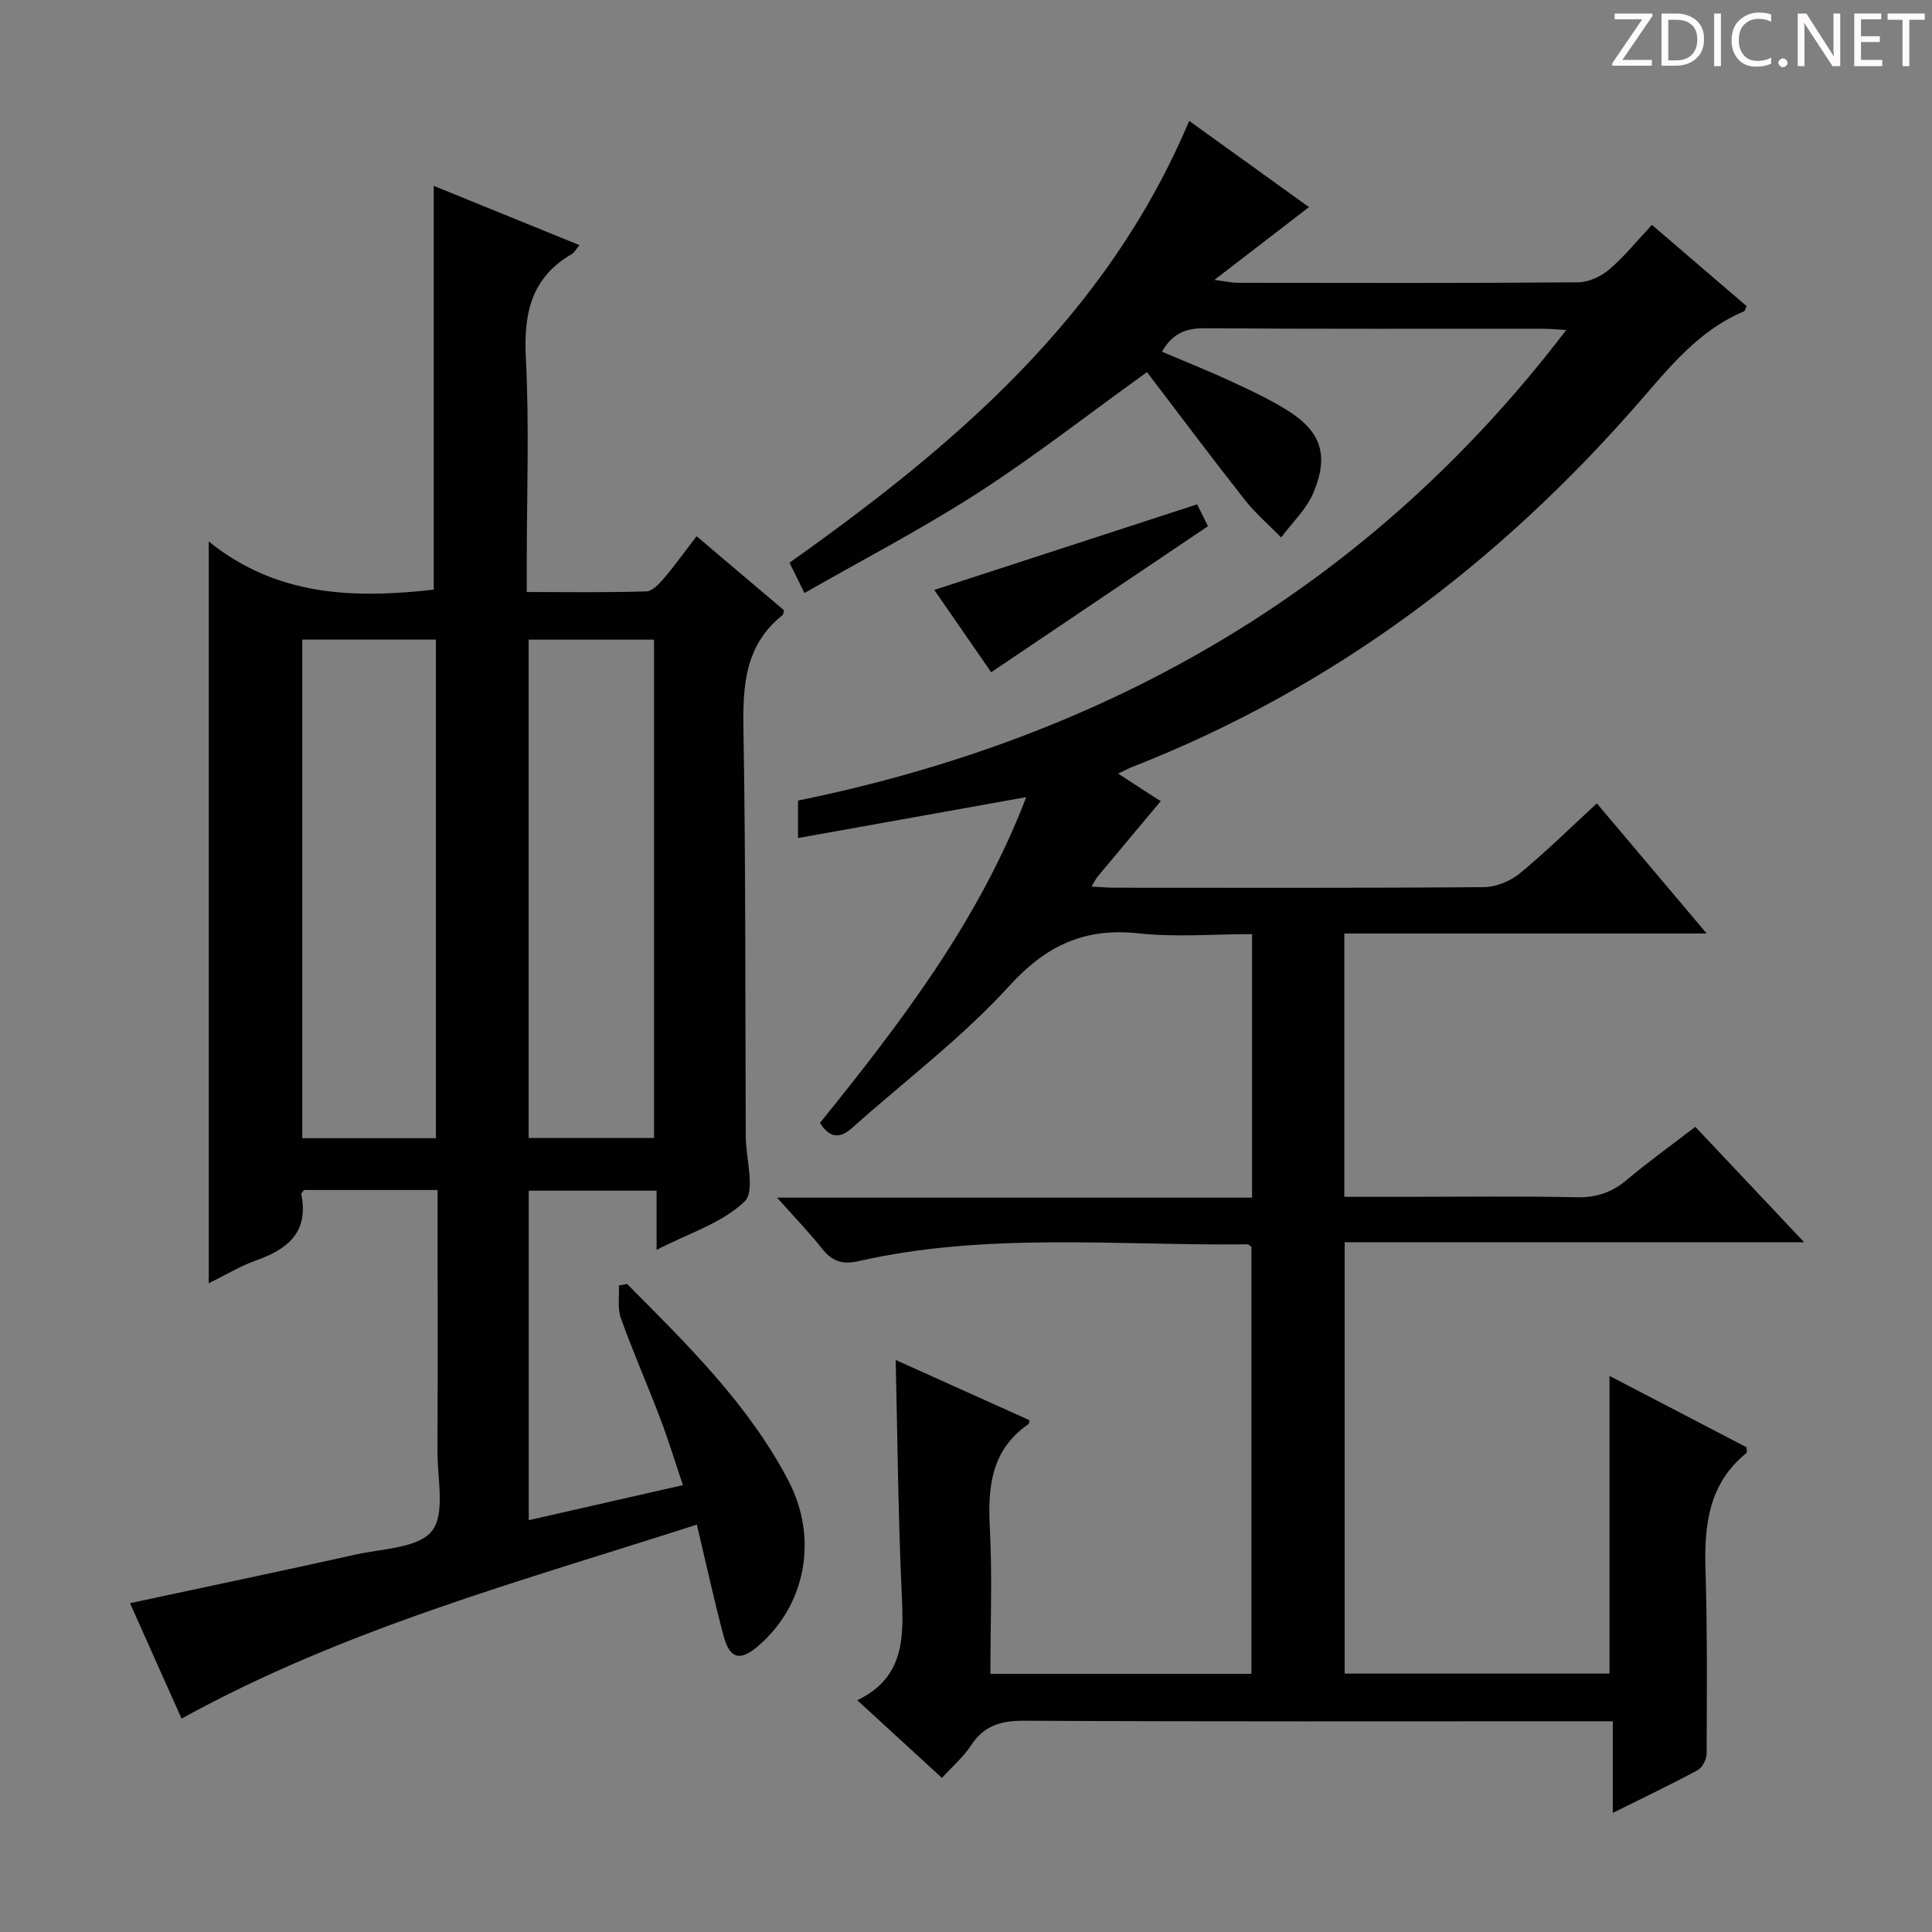
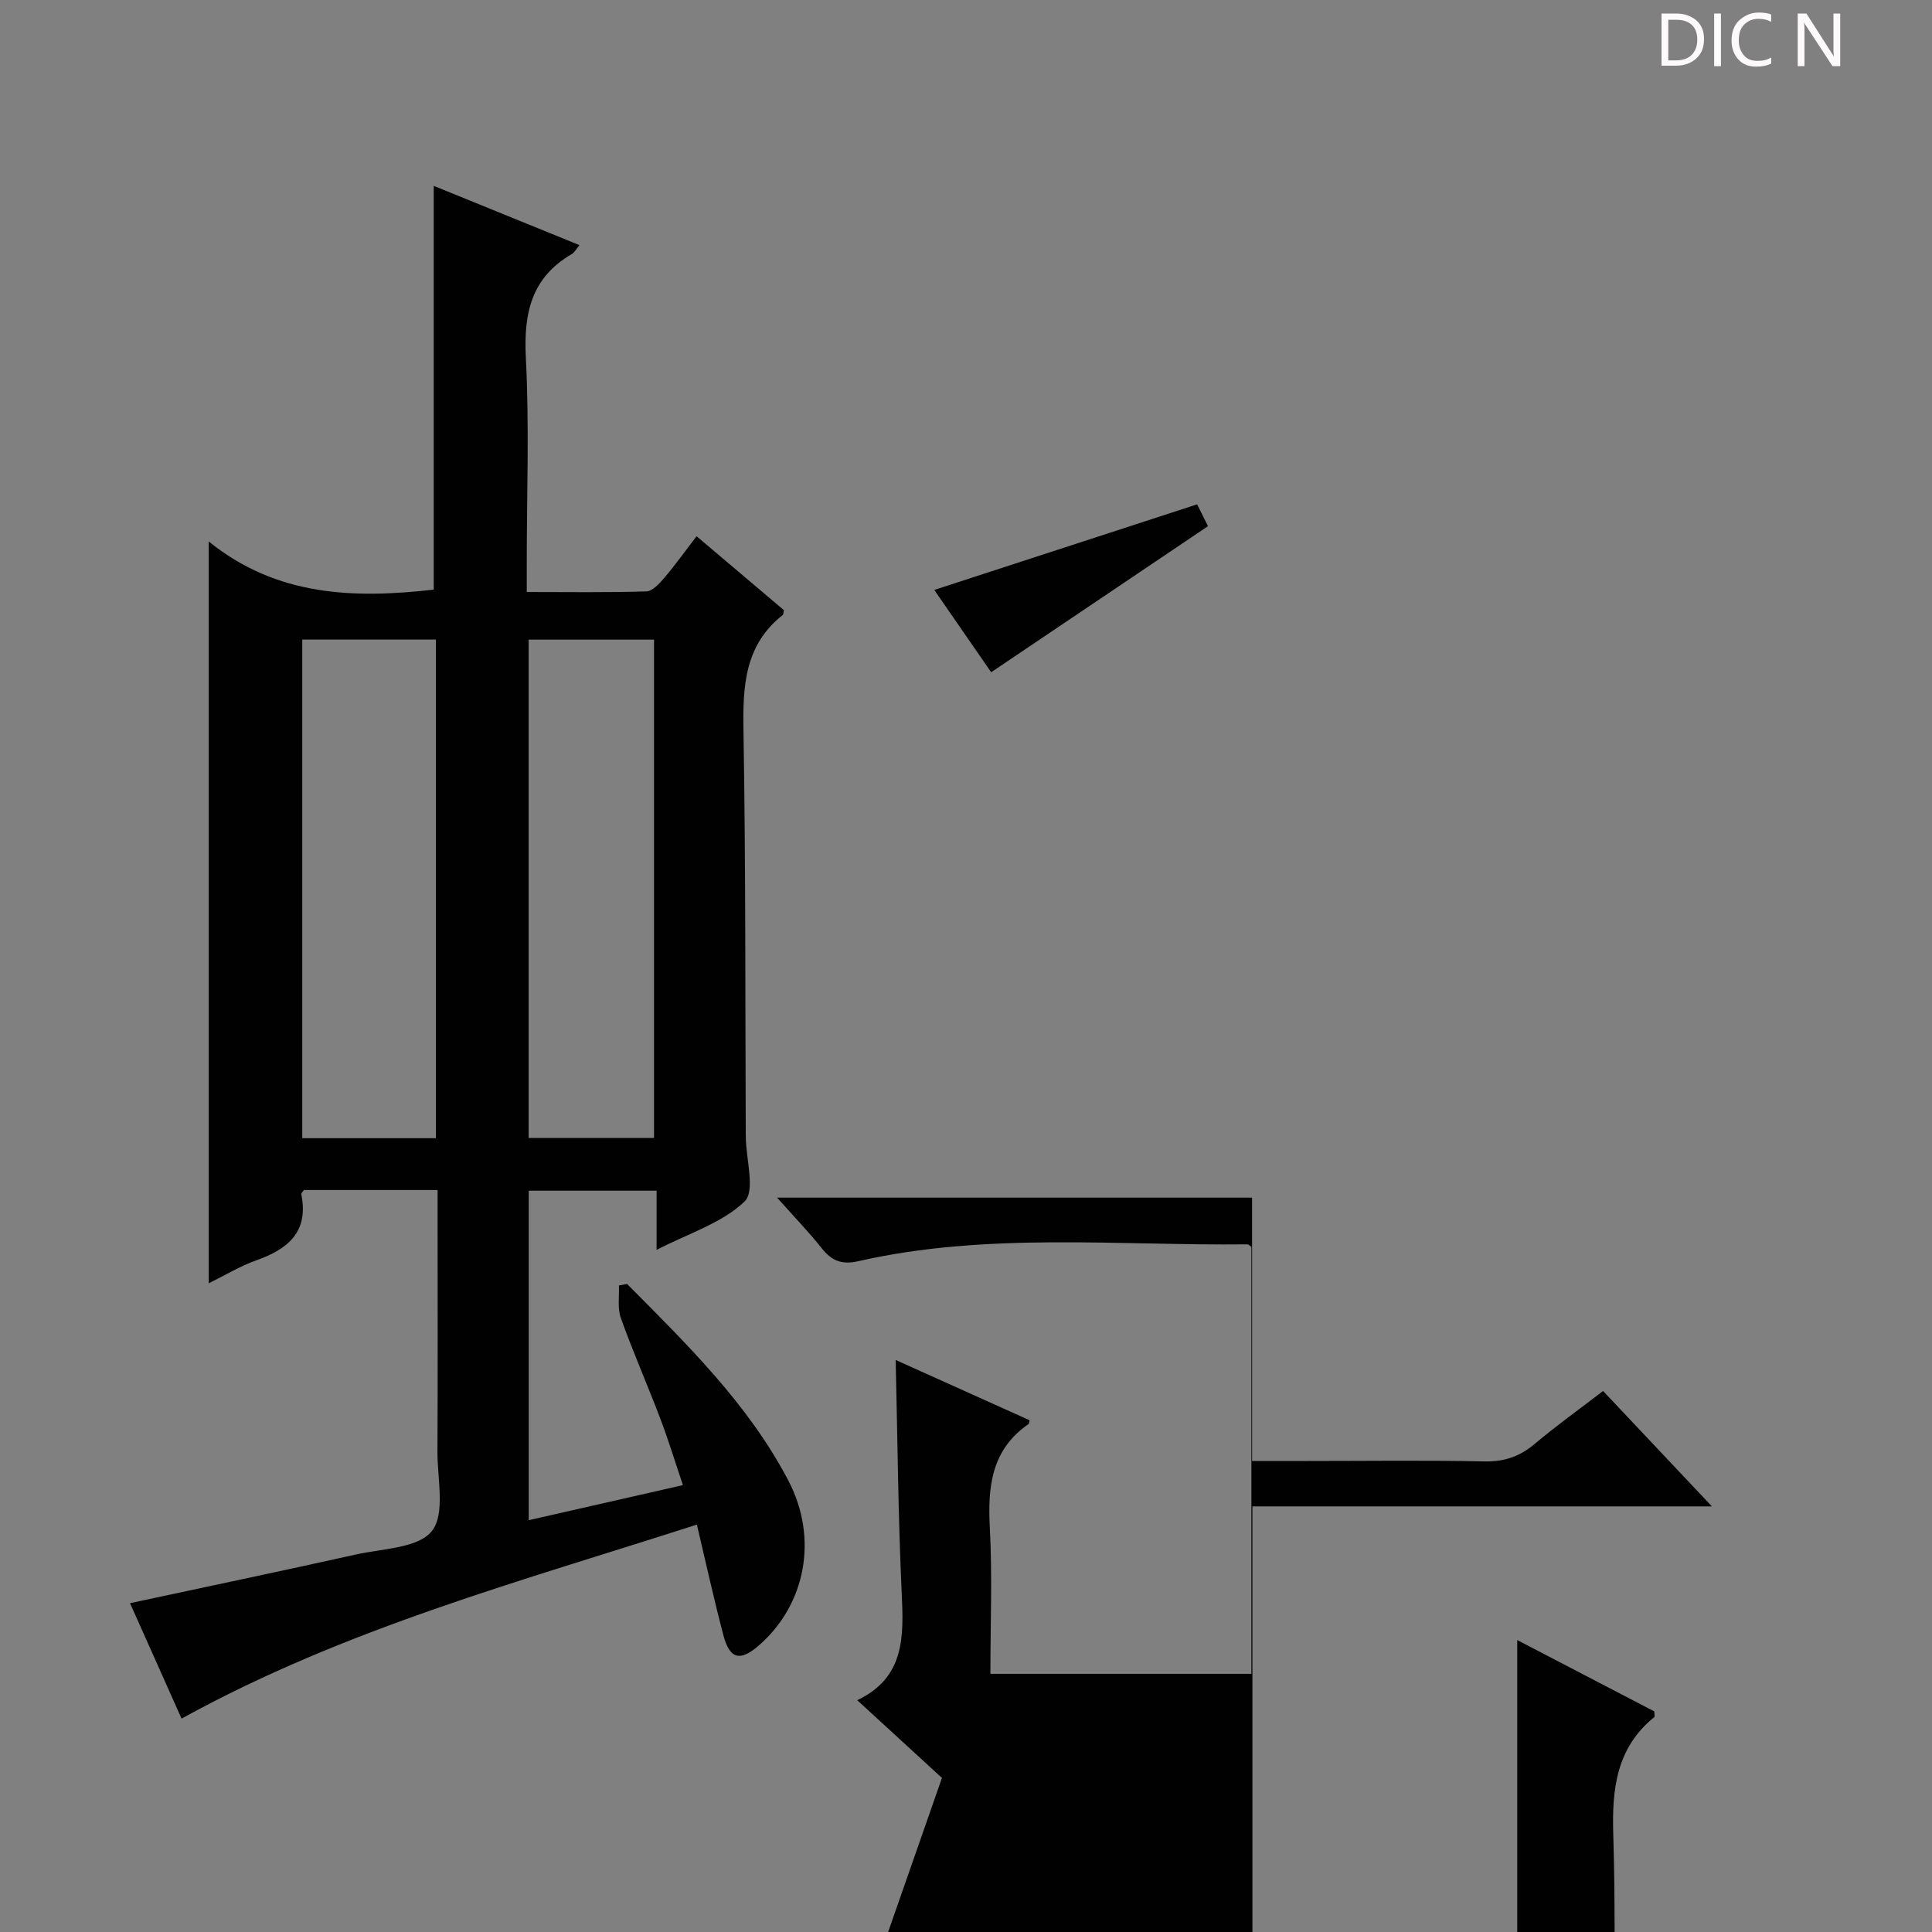
<svg xmlns="http://www.w3.org/2000/svg" enable-background="new 0 0 400 400" viewBox="0 0 400 400">
  <rect x="0" y="0" width="400" height="400" fill="#808080" stroke="none" />
  <g fill="#fcfafa">
-     <path d="m342.2 3.2-6.3 9.2h6.1v1.2h-8.2v-.5l6.2-9.1h-5.7v-1.2h7.8v.4z" />
    <path d="m344 13.7v-10.9h3.1c1.6 0 3 .5 4.1 1.4 1.1 1 1.6 2.2 1.6 3.9s-.5 3-1.6 4-2.5 1.5-4.2 1.5h-3zm1.4-9.6v8.4h1.6c1.4 0 2.5-.4 3.2-1.1.8-.8 1.2-1.8 1.2-3.2s-.4-2.4-1.2-3.1-1.8-1-3.1-1z" />
    <path d="m356.3 2.8v10.9h-1.4v-10.9z" />
    <path d="m366.6 13.2c-.8.4-1.8.6-3 .6-1.6 0-2.8-.5-3.7-1.5s-1.4-2.3-1.4-3.9c0-1.7.5-3.2 1.6-4.2s2.4-1.6 4-1.6c1 0 1.9.1 2.6.4v1.5c-.8-.4-1.6-.6-2.6-.6-1.2 0-2.2.4-3 1.2s-1.1 1.9-1.1 3.3c0 1.3.4 2.3 1.1 3.1s1.6 1.1 2.8 1.1c1.1 0 2-.2 2.8-.7v1.3z" />
-     <path d="m368.2 13c0-.3.1-.5.3-.6.2-.2.4-.3.6-.3.3 0 .5.1.7.3s.3.4.3.6-.1.5-.3.6c-.2.2-.4.3-.7.3s-.5-.1-.6-.3c-.2-.2-.3-.4-.3-.6z" />
    <path d="m381.1 13.7h-1.7l-5.5-8.4c-.2-.2-.3-.5-.4-.7 0 .2.1.8.1 1.5v7.6h-1.4v-10.9h1.8l5.3 8.3c.3.4.4.6.4.8 0-.3-.1-.8-.1-1.6v-7.5h1.4v10.9z" />
-     <path d="m389.7 13.7h-5.8v-10.9h5.6v1.2h-4.2v3.5h3.9v1.2h-3.9v3.7h4.4z" />
-     <path d="m398.4 4.1h-3.1v9.6h-1.4v-9.6h-3.1v-1.3h7.7v1.3z" />
  </g>
-   <path d="m195.02 368.1c-5.92-5.44-11.42-10.48-17.54-16.09 9.88-4.7 9.63-13.17 9.21-22.14-.74-15.91-.86-31.85-1.25-48.3 9.4 4.23 18.59 8.36 27.73 12.48-.13.49-.12.71-.22.78-7.67 5.29-8.47 12.9-8.02 21.43.53 9.95.12 19.95.12 30.29h54.04c0-29.38 0-58.89 0-88.4-.3-.19-.57-.53-.84-.52-26.9.29-53.94-2.57-80.57 3.49-3.39.77-5.49-.08-7.54-2.67-2.66-3.35-5.65-6.44-9.25-10.49h98.34c0-18.36 0-36.09 0-54.56-7.94 0-15.79.67-23.47-.16-11.17-1.2-19.09 2.43-26.79 10.88-9.81 10.76-21.64 19.66-32.56 29.41-2.58 2.3-4.64 2.07-6.65-1.03 16.69-20.7 32.87-41.77 42.71-67.46-15.92 2.85-31.33 5.62-47.25 8.47 0-2.69 0-4.75 0-7.76 64.27-13.12 118.34-44.06 159.05-97.42-1.69-.1-3.25-.26-4.81-.27-23.33-.02-46.66.08-69.99-.1-3.95-.03-6.74 1.05-8.89 4.86 4.7 2 9.4 3.87 14 5.99 3.91 1.8 7.84 3.64 11.52 5.87 7.33 4.45 9.16 9.35 5.84 17.31-1.43 3.43-4.41 6.2-6.69 9.28-2.54-2.59-5.33-4.98-7.56-7.82-6.96-8.85-13.7-17.86-20.22-26.41-12.32 8.87-23.32 17.47-35 25.01-11.52 7.42-23.73 13.77-35.91 20.73-1.33-2.7-2.13-4.31-3.1-6.28 34.26-24.3 65.7-50.99 82.75-91.47 8.59 6.19 16.85 12.13 24.8 17.85-6.27 4.83-12.37 9.52-19.58 15.07 2.5.32 3.65.6 4.81.6 23.5.03 46.99.09 70.49-.1 2.19-.02 4.76-1.22 6.47-2.68 3.14-2.69 5.78-5.97 8.81-9.21 6.86 5.88 13.26 11.37 19.61 16.82-.26.52-.33.99-.56 1.09-9.39 3.94-15.41 11.58-21.88 19-29 33.24-63.4 59.12-104.71 75.3-.74.29-1.45.68-2.98 1.39 2.25 1.46 3.96 2.57 5.68 3.69 1.65 1.08 3.3 2.17 3.2 1.95-4.36 5.22-8.74 10.43-13.09 15.66-.39.47-.65 1.04-1.28 2.09 1.9.1 3.32.24 4.74.24 25.5.01 50.99.09 76.49-.12 2.51-.02 5.46-1.23 7.43-2.85 5.39-4.42 10.37-9.35 15.95-14.49 7.41 8.78 14.63 17.33 22.74 26.94-25.78 0-50.28 0-75.02 0v54.52h11.6c12.17 0 24.33-.17 36.49.09 4.11.09 7.32-1.01 10.42-3.62 4.43-3.74 9.16-7.12 14.16-10.96 7.31 7.75 14.43 15.3 22.53 23.89-32.49 0-63.65 0-95.13 0v89.31h54.83c0-20.3 0-40.68 0-61.63 9.53 4.96 19.02 9.9 28.38 14.77 0 .62.13 1.07-.02 1.19-7.86 6.34-8.77 14.96-8.48 24.25.38 12.65.28 25.32.23 37.98-.01 1.17-.86 2.89-1.83 3.41-5.53 2.99-11.21 5.69-17.6 8.87 0-6.57 0-12.44 0-18.97-2.52 0-4.47 0-6.42 0-38.49 0-76.99.09-115.48-.11-4.78-.02-8.27.99-10.96 5.09-1.53 2.36-3.74 4.24-6.03 6.75z" fill="#010102" />
+   <path d="m195.02 368.1c-5.92-5.44-11.42-10.48-17.54-16.09 9.88-4.7 9.63-13.17 9.21-22.14-.74-15.91-.86-31.85-1.25-48.3 9.4 4.23 18.59 8.36 27.73 12.48-.13.49-.12.71-.22.78-7.67 5.29-8.47 12.9-8.02 21.43.53 9.95.12 19.95.12 30.29h54.04c0-29.38 0-58.89 0-88.4-.3-.19-.57-.53-.84-.52-26.9.29-53.94-2.57-80.57 3.49-3.39.77-5.49-.08-7.54-2.67-2.66-3.35-5.65-6.44-9.25-10.49h98.34v54.52h11.6c12.17 0 24.33-.17 36.49.09 4.11.09 7.32-1.01 10.42-3.62 4.43-3.74 9.16-7.12 14.16-10.96 7.31 7.75 14.43 15.3 22.53 23.89-32.49 0-63.65 0-95.13 0v89.31h54.83c0-20.3 0-40.68 0-61.63 9.53 4.96 19.02 9.9 28.38 14.77 0 .62.13 1.07-.02 1.19-7.86 6.34-8.77 14.96-8.48 24.25.38 12.65.28 25.32.23 37.98-.01 1.17-.86 2.89-1.83 3.41-5.53 2.99-11.21 5.69-17.6 8.87 0-6.57 0-12.44 0-18.97-2.52 0-4.47 0-6.42 0-38.49 0-76.99.09-115.48-.11-4.78-.02-8.27.99-10.96 5.09-1.53 2.36-3.74 4.24-6.03 6.75z" fill="#010102" />
  <path d="m129.83 265.83c12.4 12.5 25.08 24.84 33.38 40.69 6.27 11.97 3.6 25.69-6.07 34.13-3.89 3.39-6.05 2.9-7.36-2.06-1.95-7.36-3.57-14.8-5.5-22.94-36.25 11.69-72.81 21.49-106.69 40.17-3.52-7.88-7.14-15.98-10.67-23.9 15.8-3.39 31.31-6.64 46.78-10.08 5.48-1.22 12.89-1.3 15.71-4.85s1.14-10.78 1.16-16.4c.08-16.16.03-32.33.03-48.49 0-1.8 0-3.6 0-5.72-9.58 0-18.64 0-27.67 0-.23.34-.6.65-.55.88 1.59 7.81-2.78 11.37-9.37 13.7-3.25 1.15-6.25 2.99-9.79 4.73 0-51.12 0-101.69 0-153.58 14.16 11.44 30.19 11.82 46.58 9.97 0-27.71 0-55.41 0-83.6 9.73 3.96 19.74 8.03 30.17 12.27-.76.92-1.06 1.54-1.55 1.83-8.41 4.86-10.02 12.25-9.55 21.47.73 14.13.19 28.32.19 42.49v6.03c8.54 0 16.66.13 24.77-.13 1.28-.04 2.71-1.64 3.72-2.82 2.25-2.64 4.27-5.48 6.67-8.6 6.25 5.29 12.26 10.38 18.08 15.31-.14.67-.12.9-.22.98-7.99 6.28-8.31 14.87-8.15 24.14.47 27.65.35 55.32.47 82.98 0 .33 0 .67.01 1 .05 4.58 2.01 11.15-.26 13.33-4.64 4.46-11.54 6.57-18.21 10.01 0-4.6 0-8.2 0-12.25-8.93 0-17.49 0-26.47 0v68.22c10.53-2.39 20.85-4.74 31.92-7.26-1.61-4.77-2.98-9.29-4.66-13.71-2.65-6.99-5.67-13.84-8.19-20.88-.73-2.04-.3-4.49-.4-6.75.57-.1 1.13-.21 1.69-.31zm-67.25-133.41v103.23h27.67c0-34.56 0-68.77 0-103.23-9.28 0-18.22 0-27.67 0zm46.87.01v103.17h25.96c0-34.63 0-68.85 0-103.17-8.85 0-17.29 0-25.96 0z" fill="#010102" />
  <path d="m205.21 139.18c-4.18-6.05-8.14-11.77-11.78-17.04 18.01-5.87 35.9-11.69 54.42-17.72.51 1.03 1.34 2.7 2.25 4.52-15.01 10.1-29.75 20.04-44.89 30.24z" fill="#010102" />
</svg>